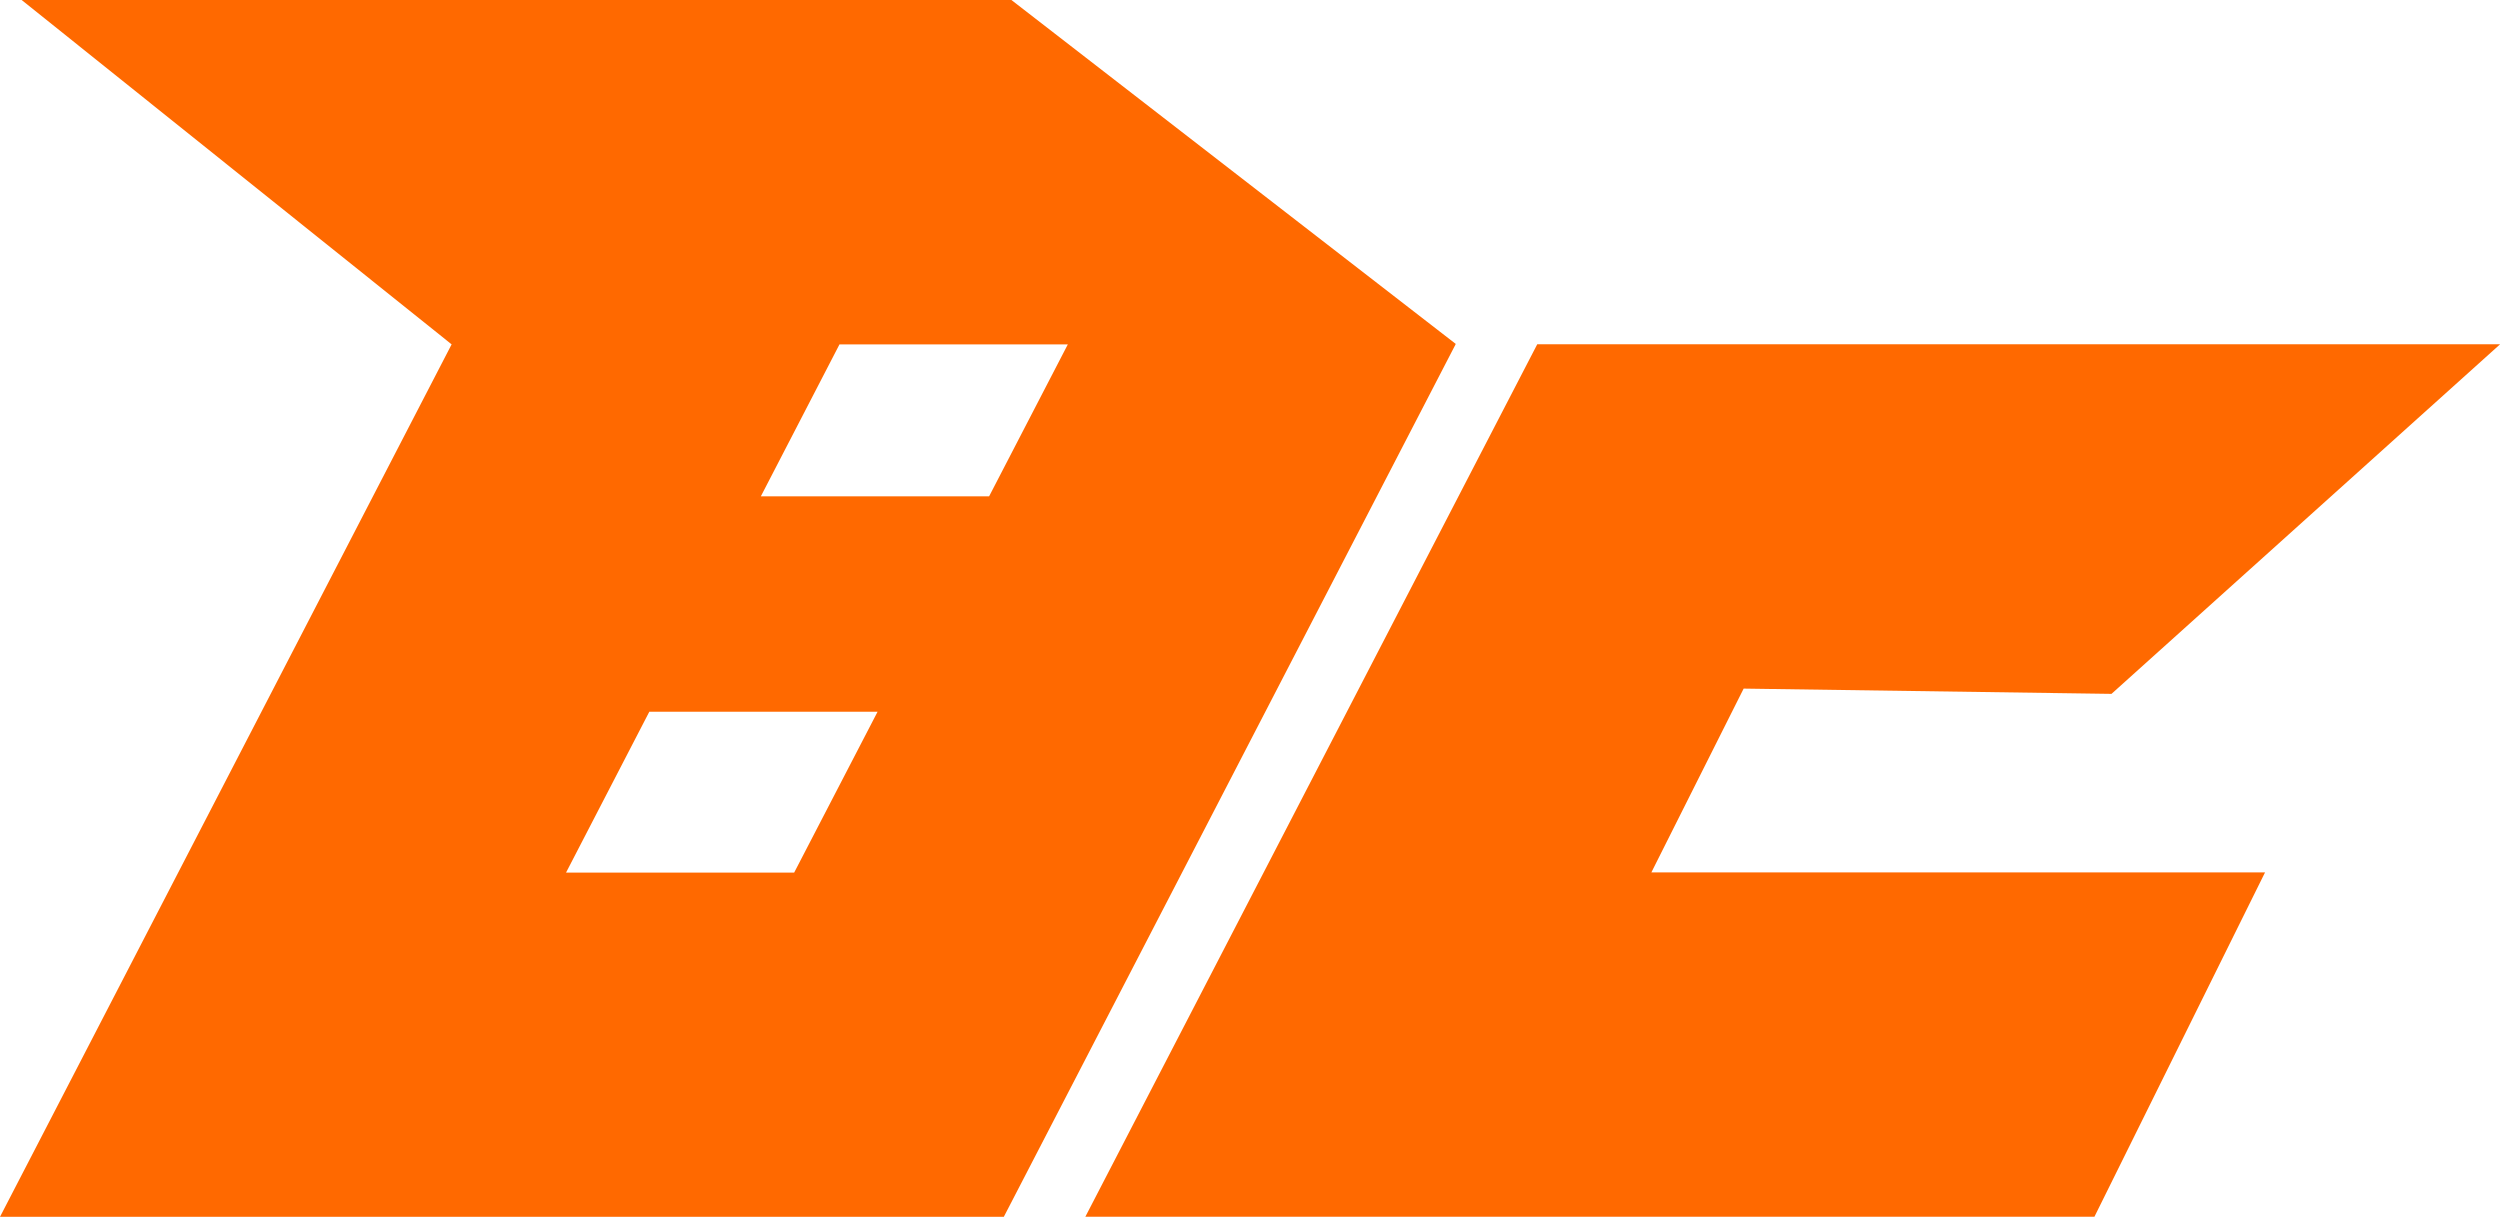
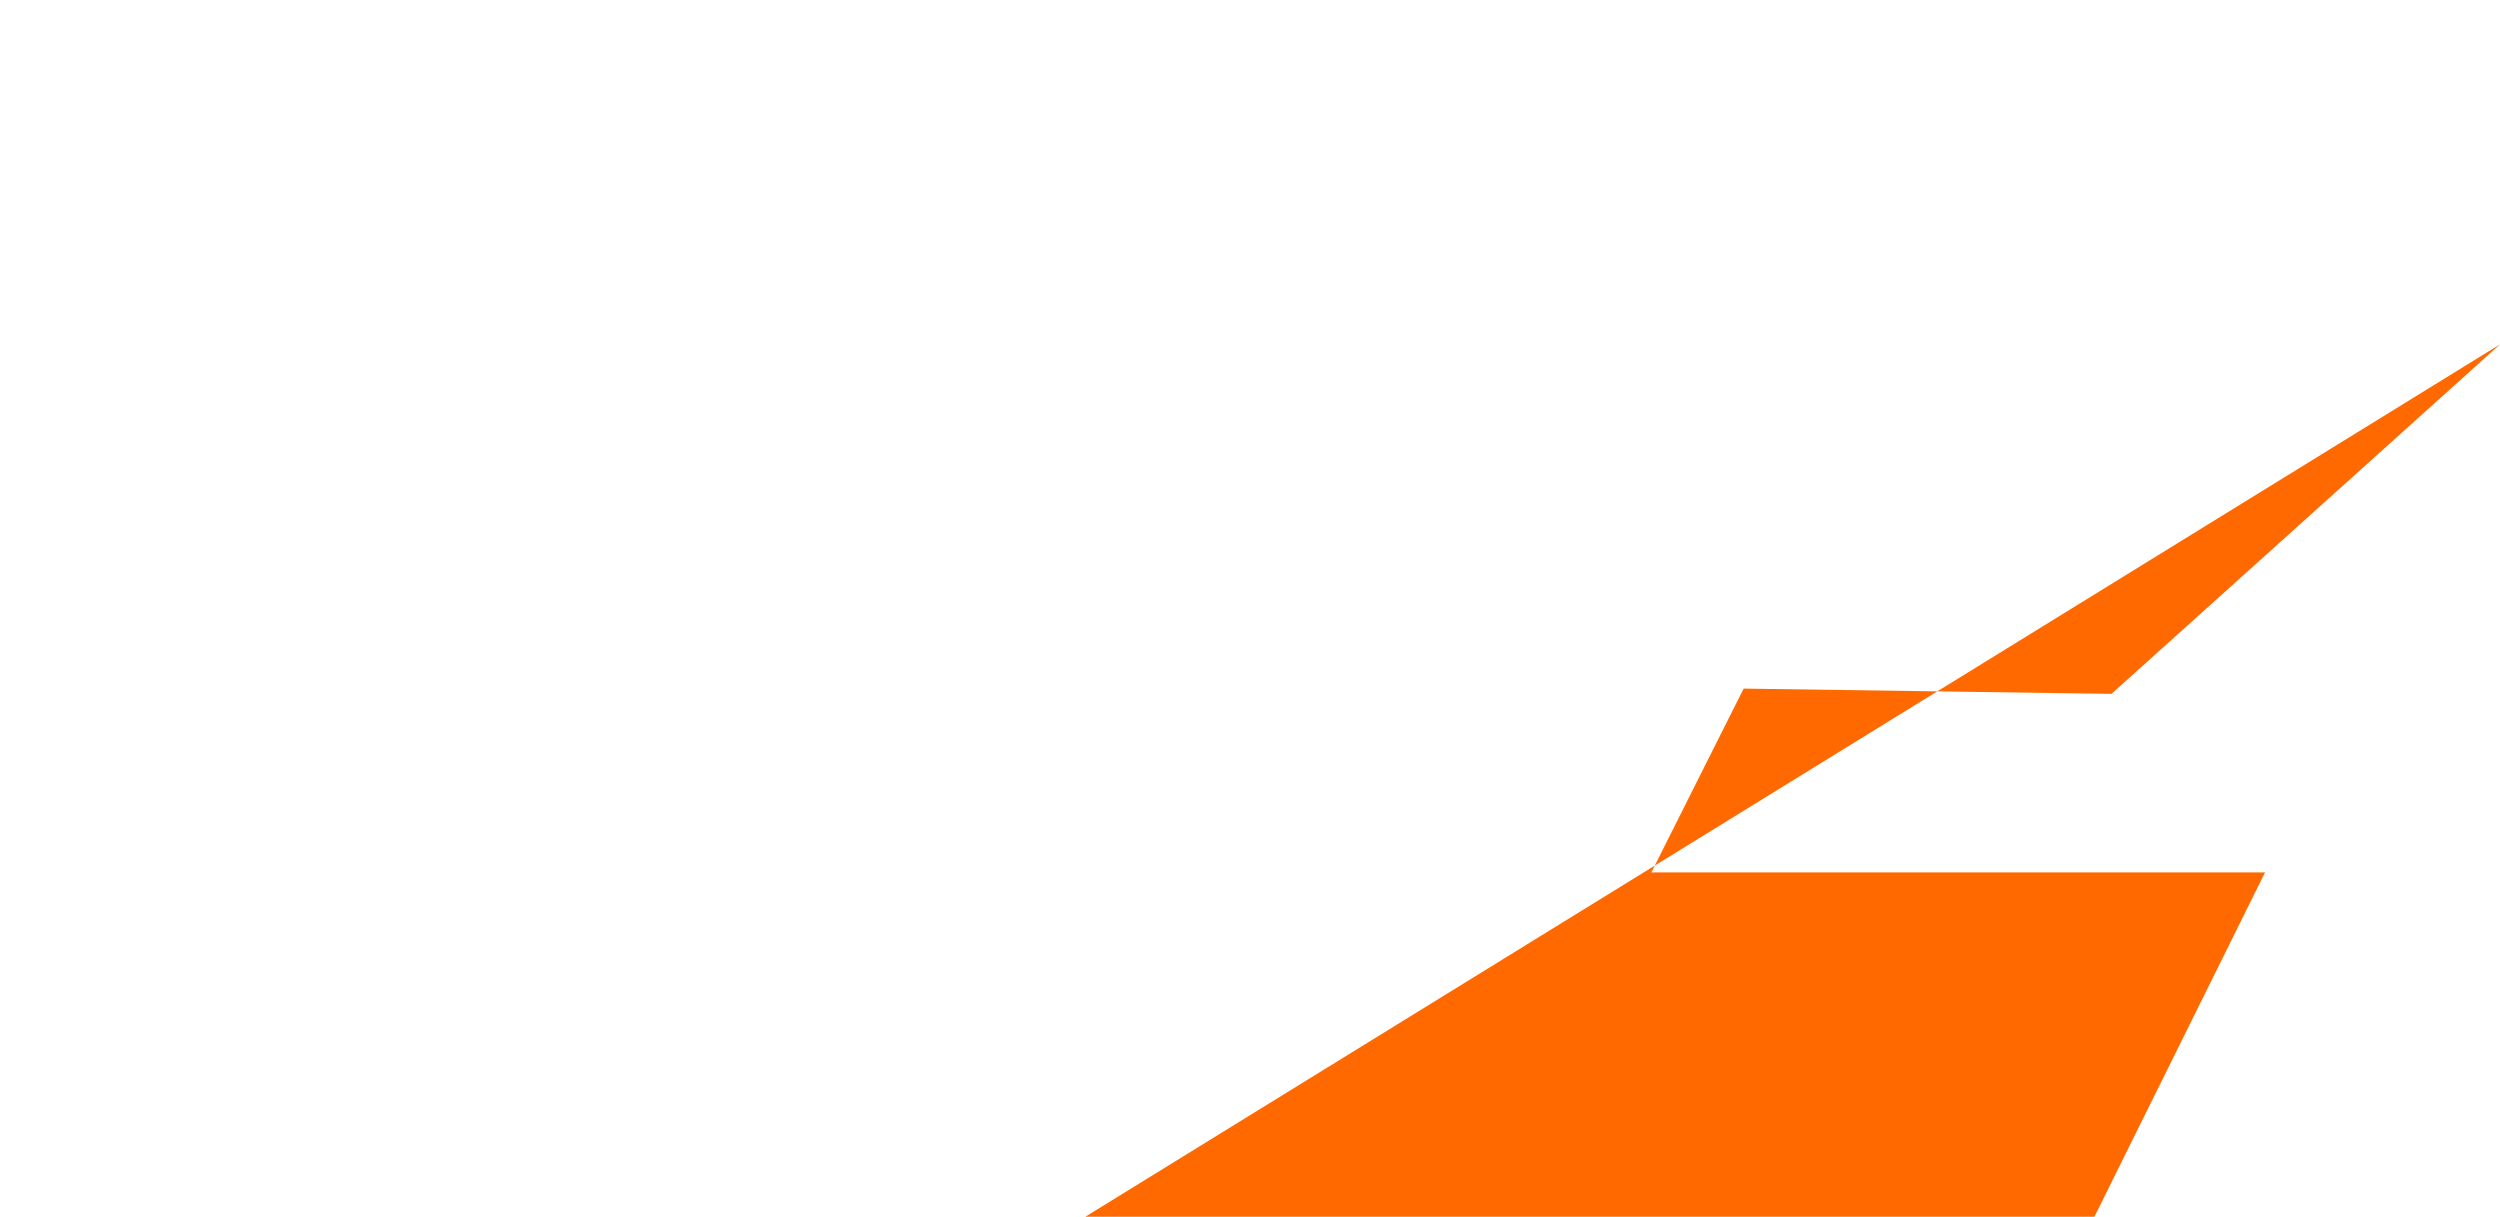
<svg xmlns="http://www.w3.org/2000/svg" width="35.572" height="17.314" viewBox="0 0 35.572 17.314">
-   <path d="M20.714,4.894,14.391,0H.308L6.426,4.9,0,17.314H14.283L20.711,4.9l0-.005ZM11.3,12.416H8.054l1.185-2.289h3.248Zm2.773-5.354H10.826L11.945,4.9h3.249l-1.119,2.16Z" fill="#ff6900" />
-   <path d="M129.047,42.869l5.234.075,5.529-4.974h-13.7L119.68,50.384h14.358l2.428-4.9h-8.732Z" transform="translate(-104.237 -33.071)" fill="#ff6900" />
+   <path d="M129.047,42.869l5.234.075,5.529-4.974L119.68,50.384h14.358l2.428-4.9h-8.732Z" transform="translate(-104.237 -33.071)" fill="#ff6900" />
</svg>